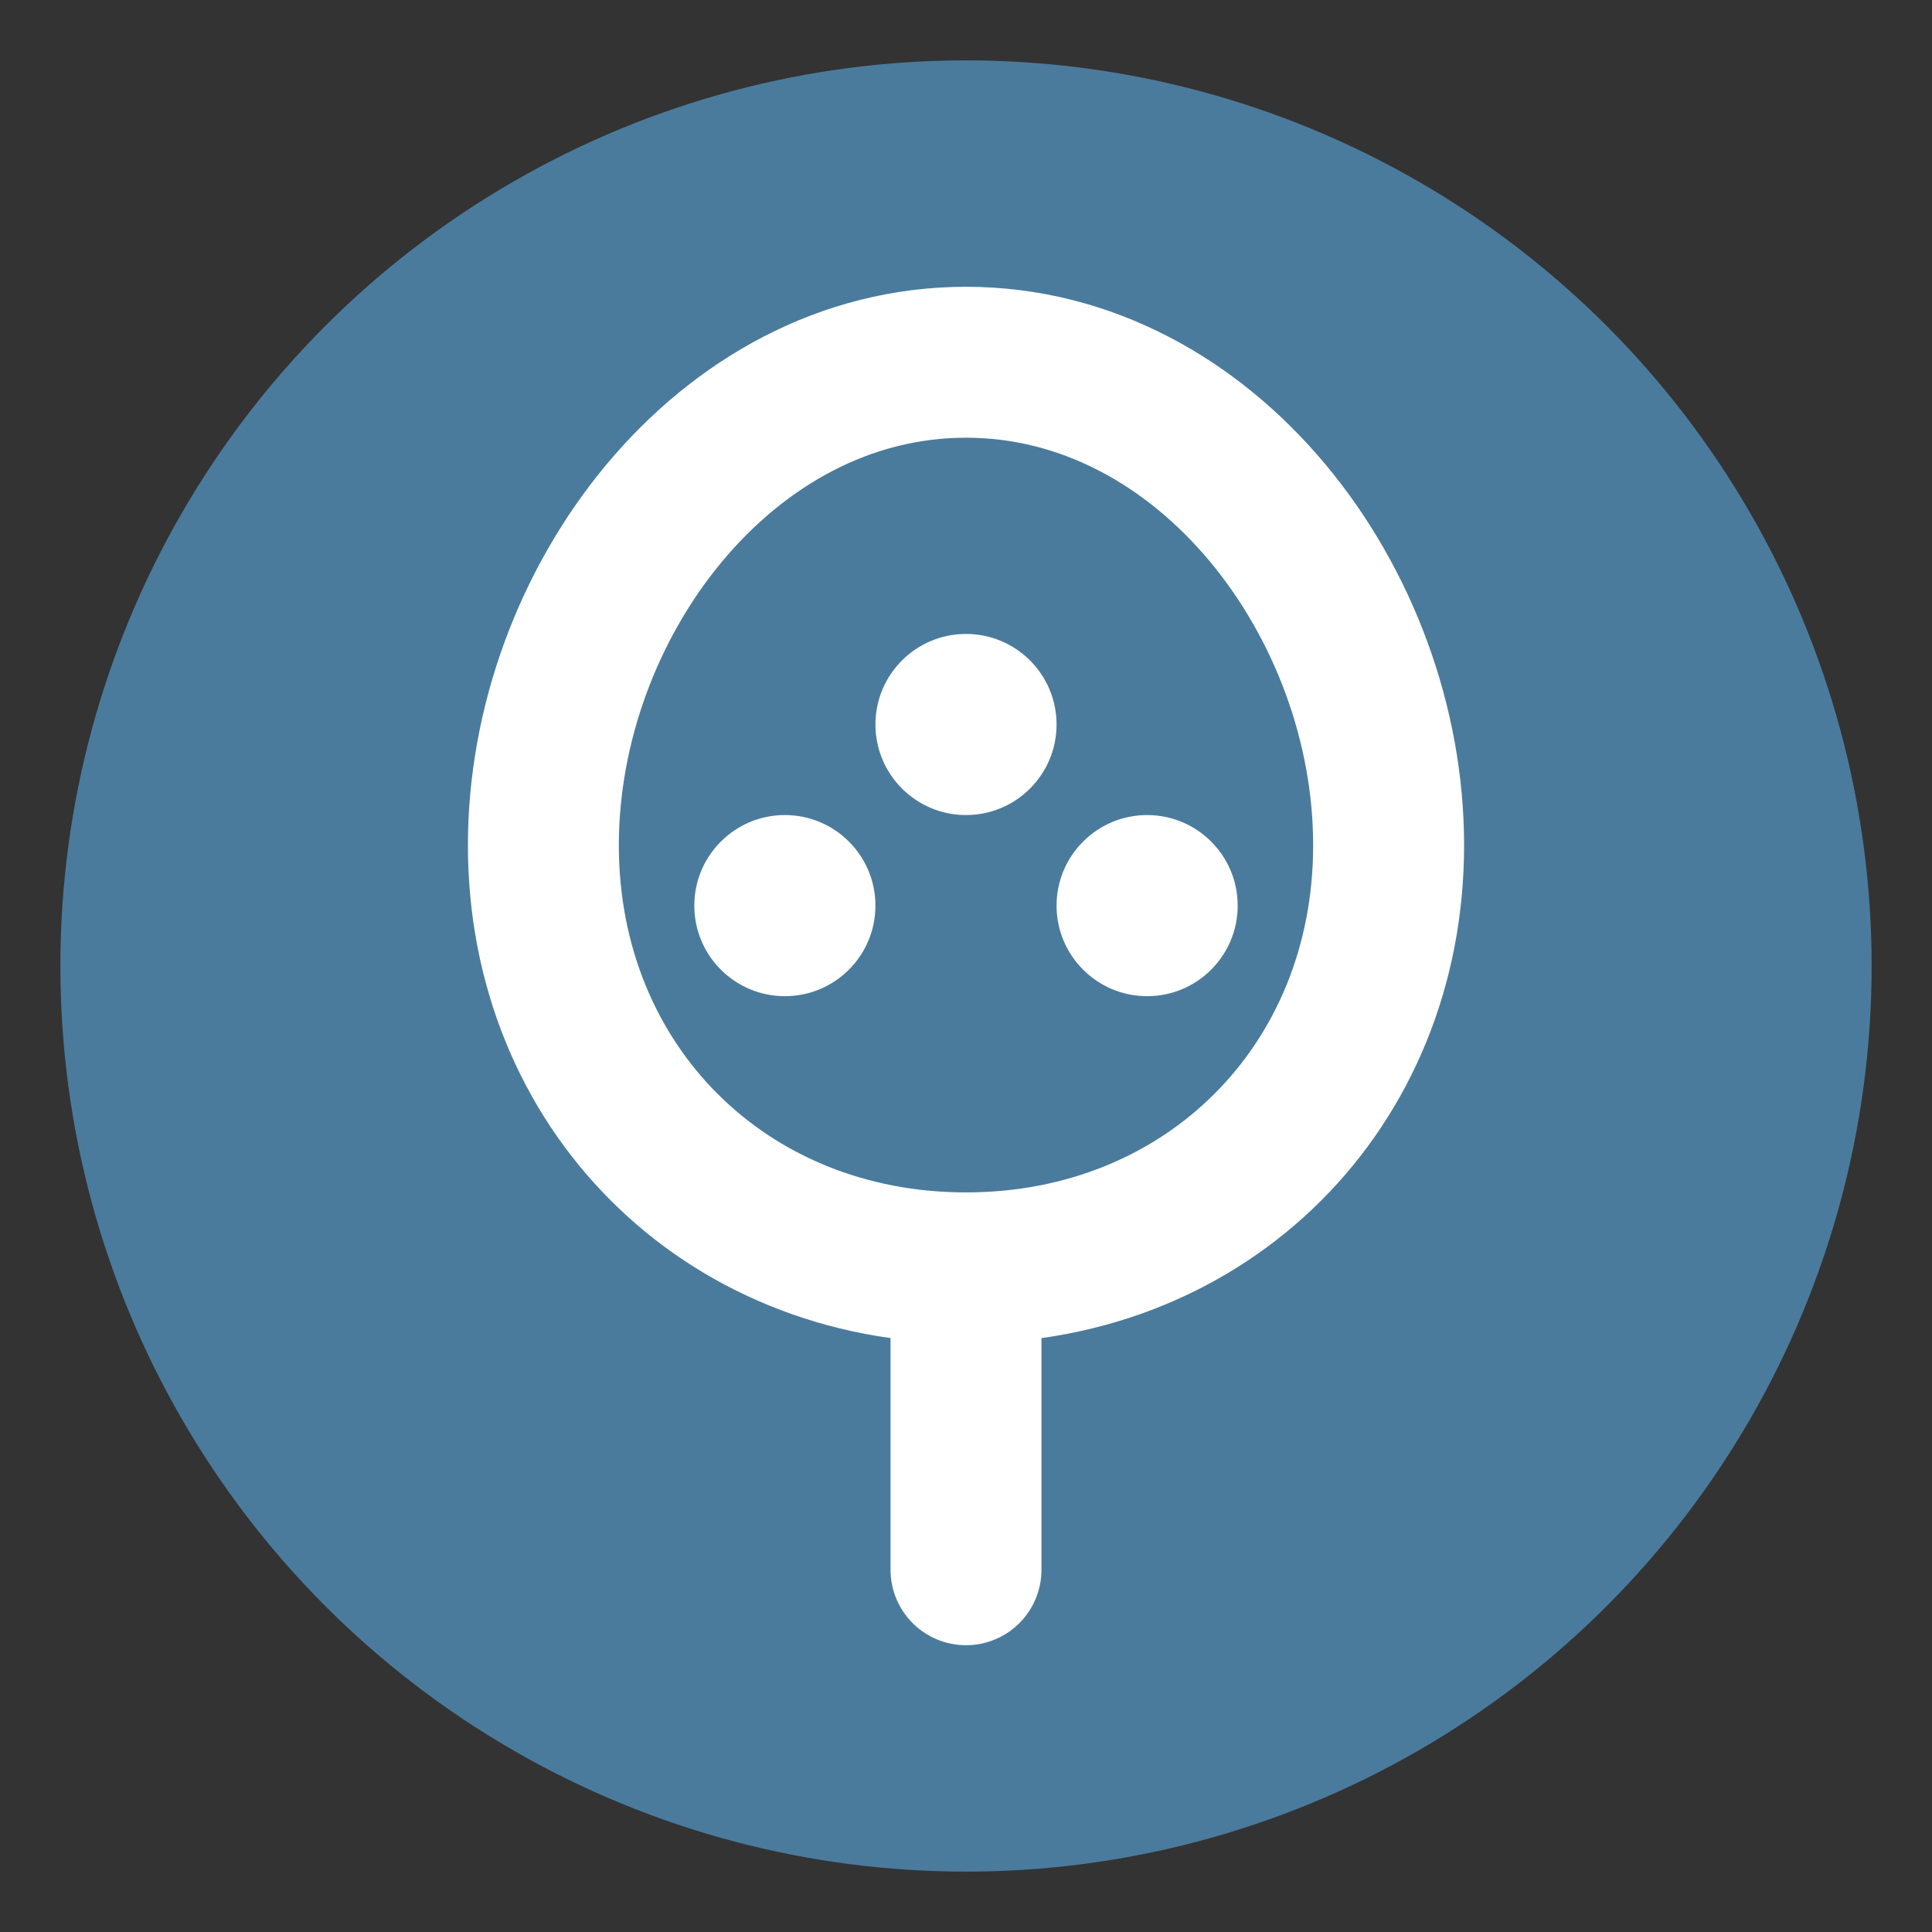
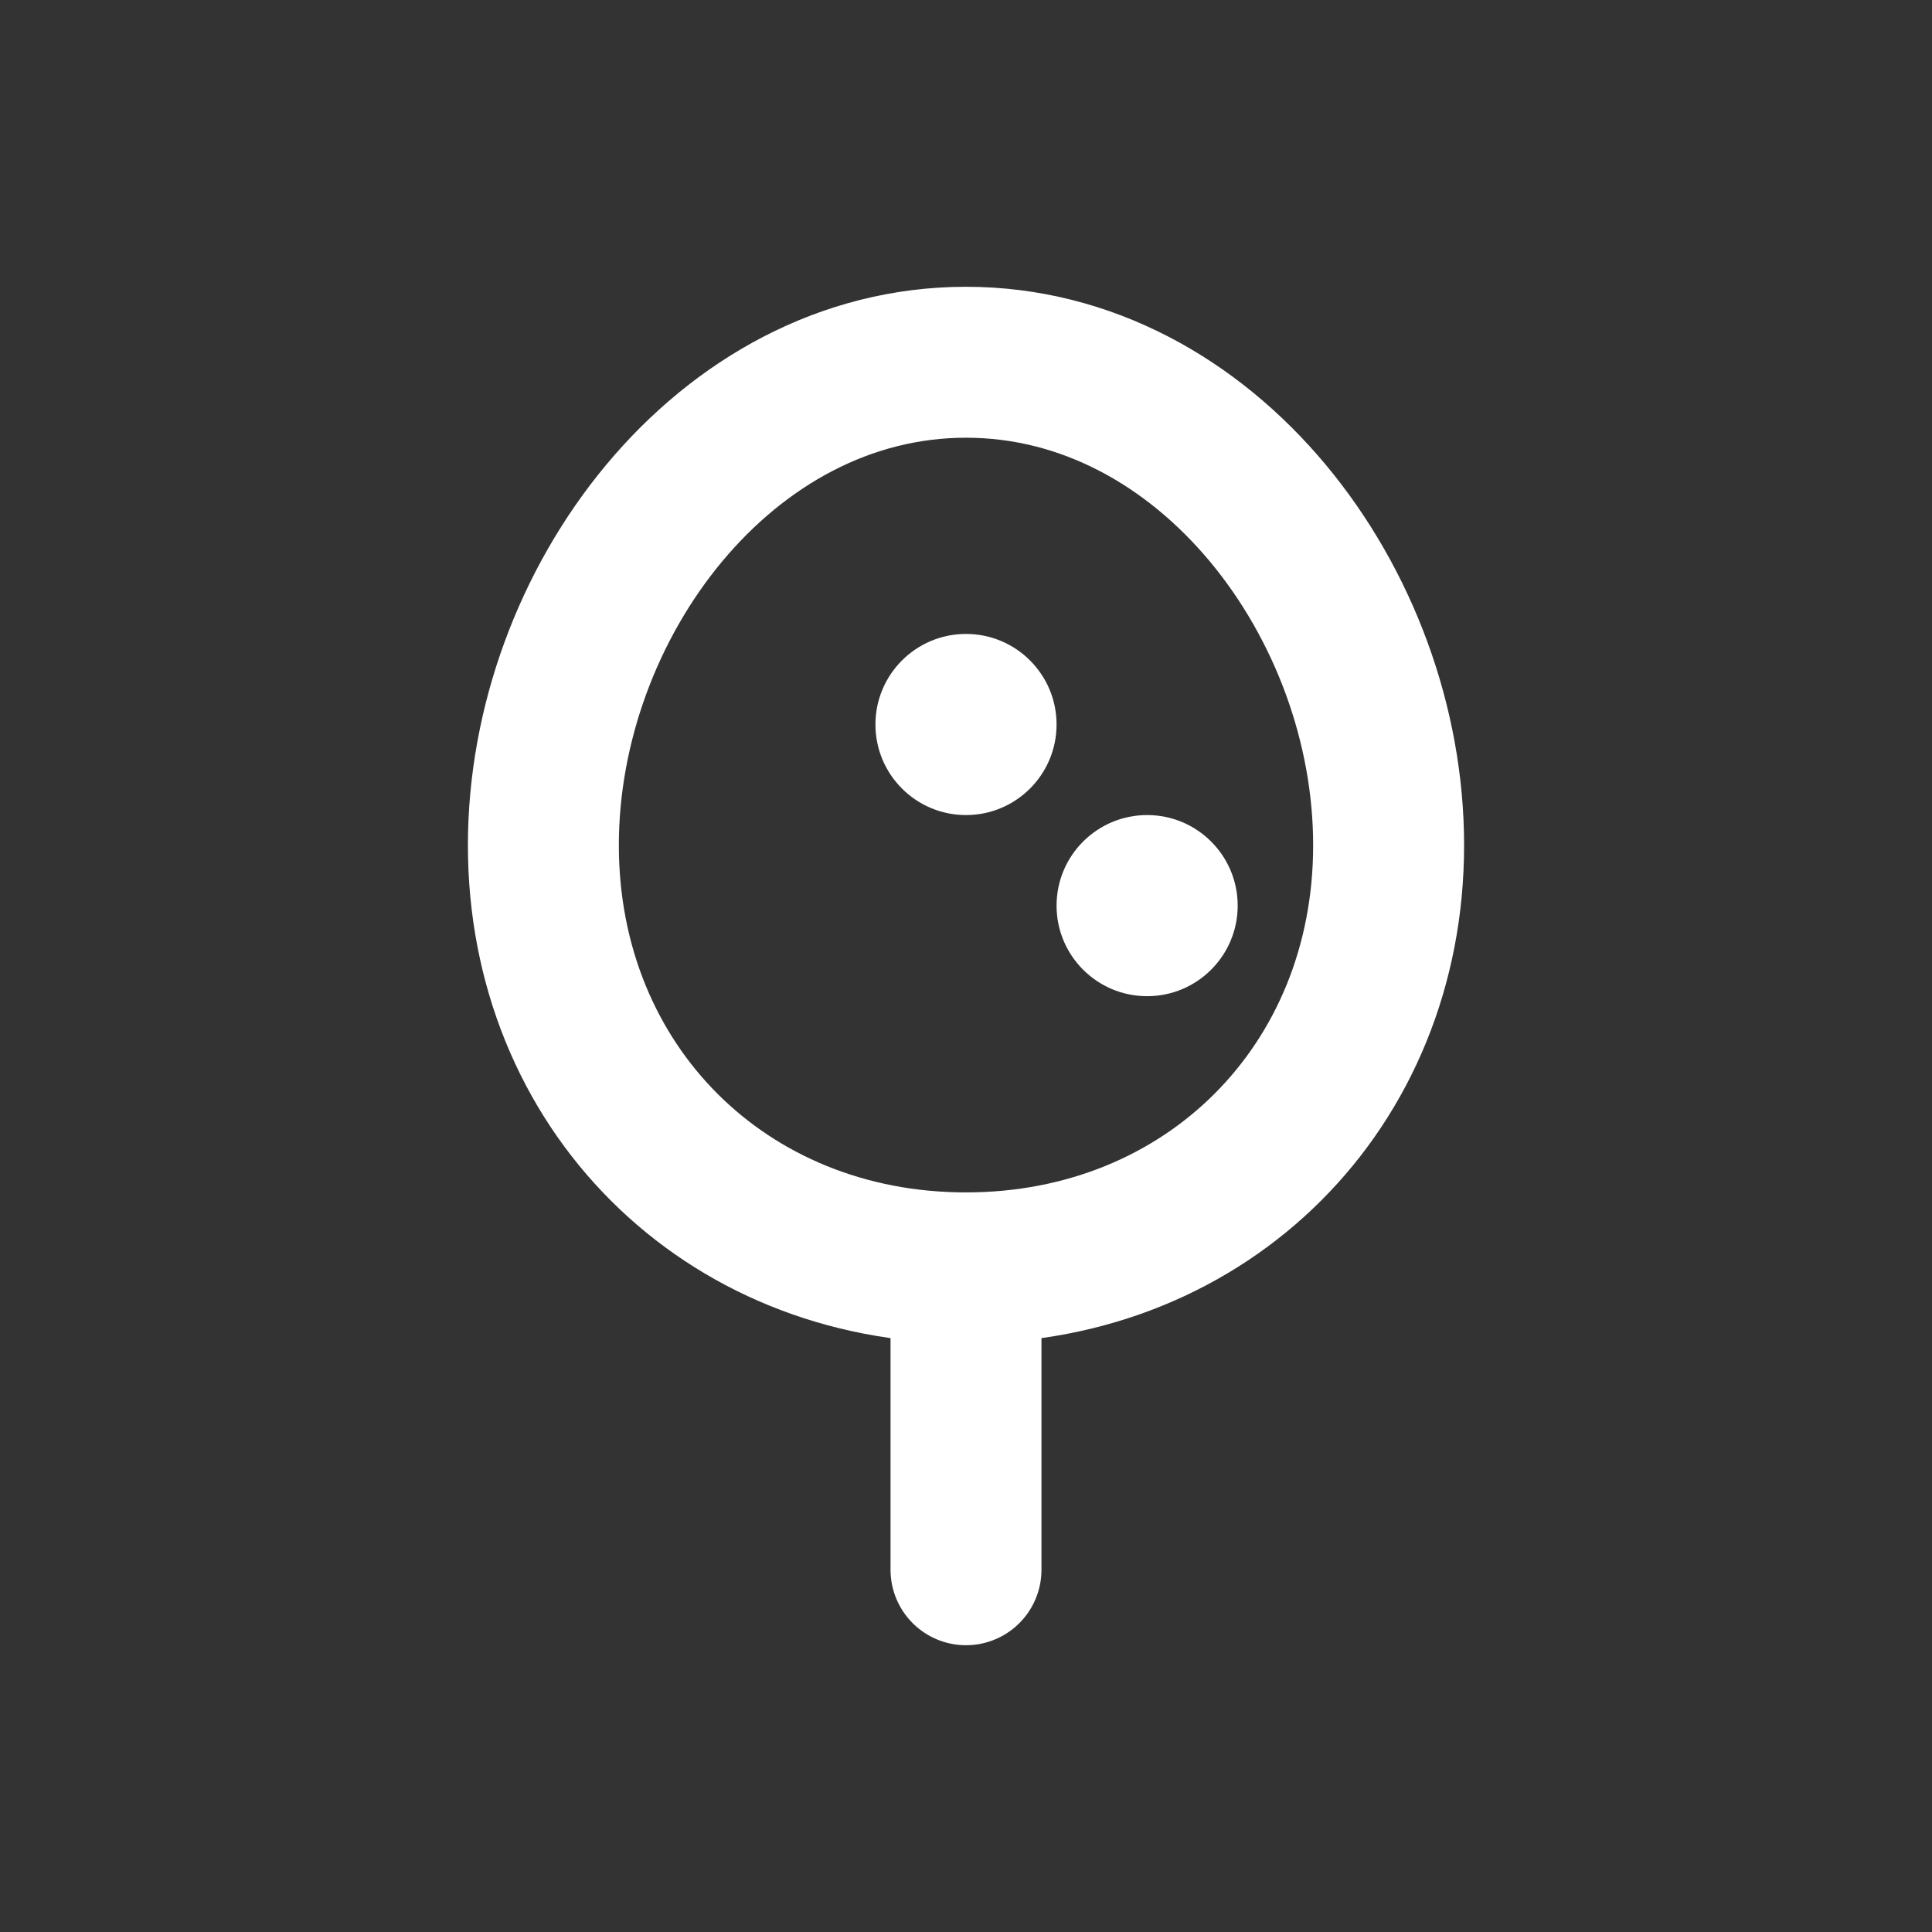
<svg xmlns="http://www.w3.org/2000/svg" viewBox="0 0 32 32">
  <rect x="0" y="0" width="32" height="32" fill="#333333" stroke="none" />
-   <circle cx="16" cy="16" r="15" fill="#4A7B9D" />
  <path d="M16 6            C12 6, 9 10, 9 14            C9 18, 12 21, 16 21            C20 21, 23 18, 23 14            C23 10, 20 6, 16 6            M16 21 L16 26" fill="none" stroke="#FFF" stroke-width="2.5" stroke-linecap="round" />
  <circle cx="16" cy="12" r="1.5" fill="#FFF" />
-   <circle cx="13" cy="15" r="1.5" fill="#FFF" />
  <circle cx="19" cy="15" r="1.5" fill="#FFF" />
</svg>